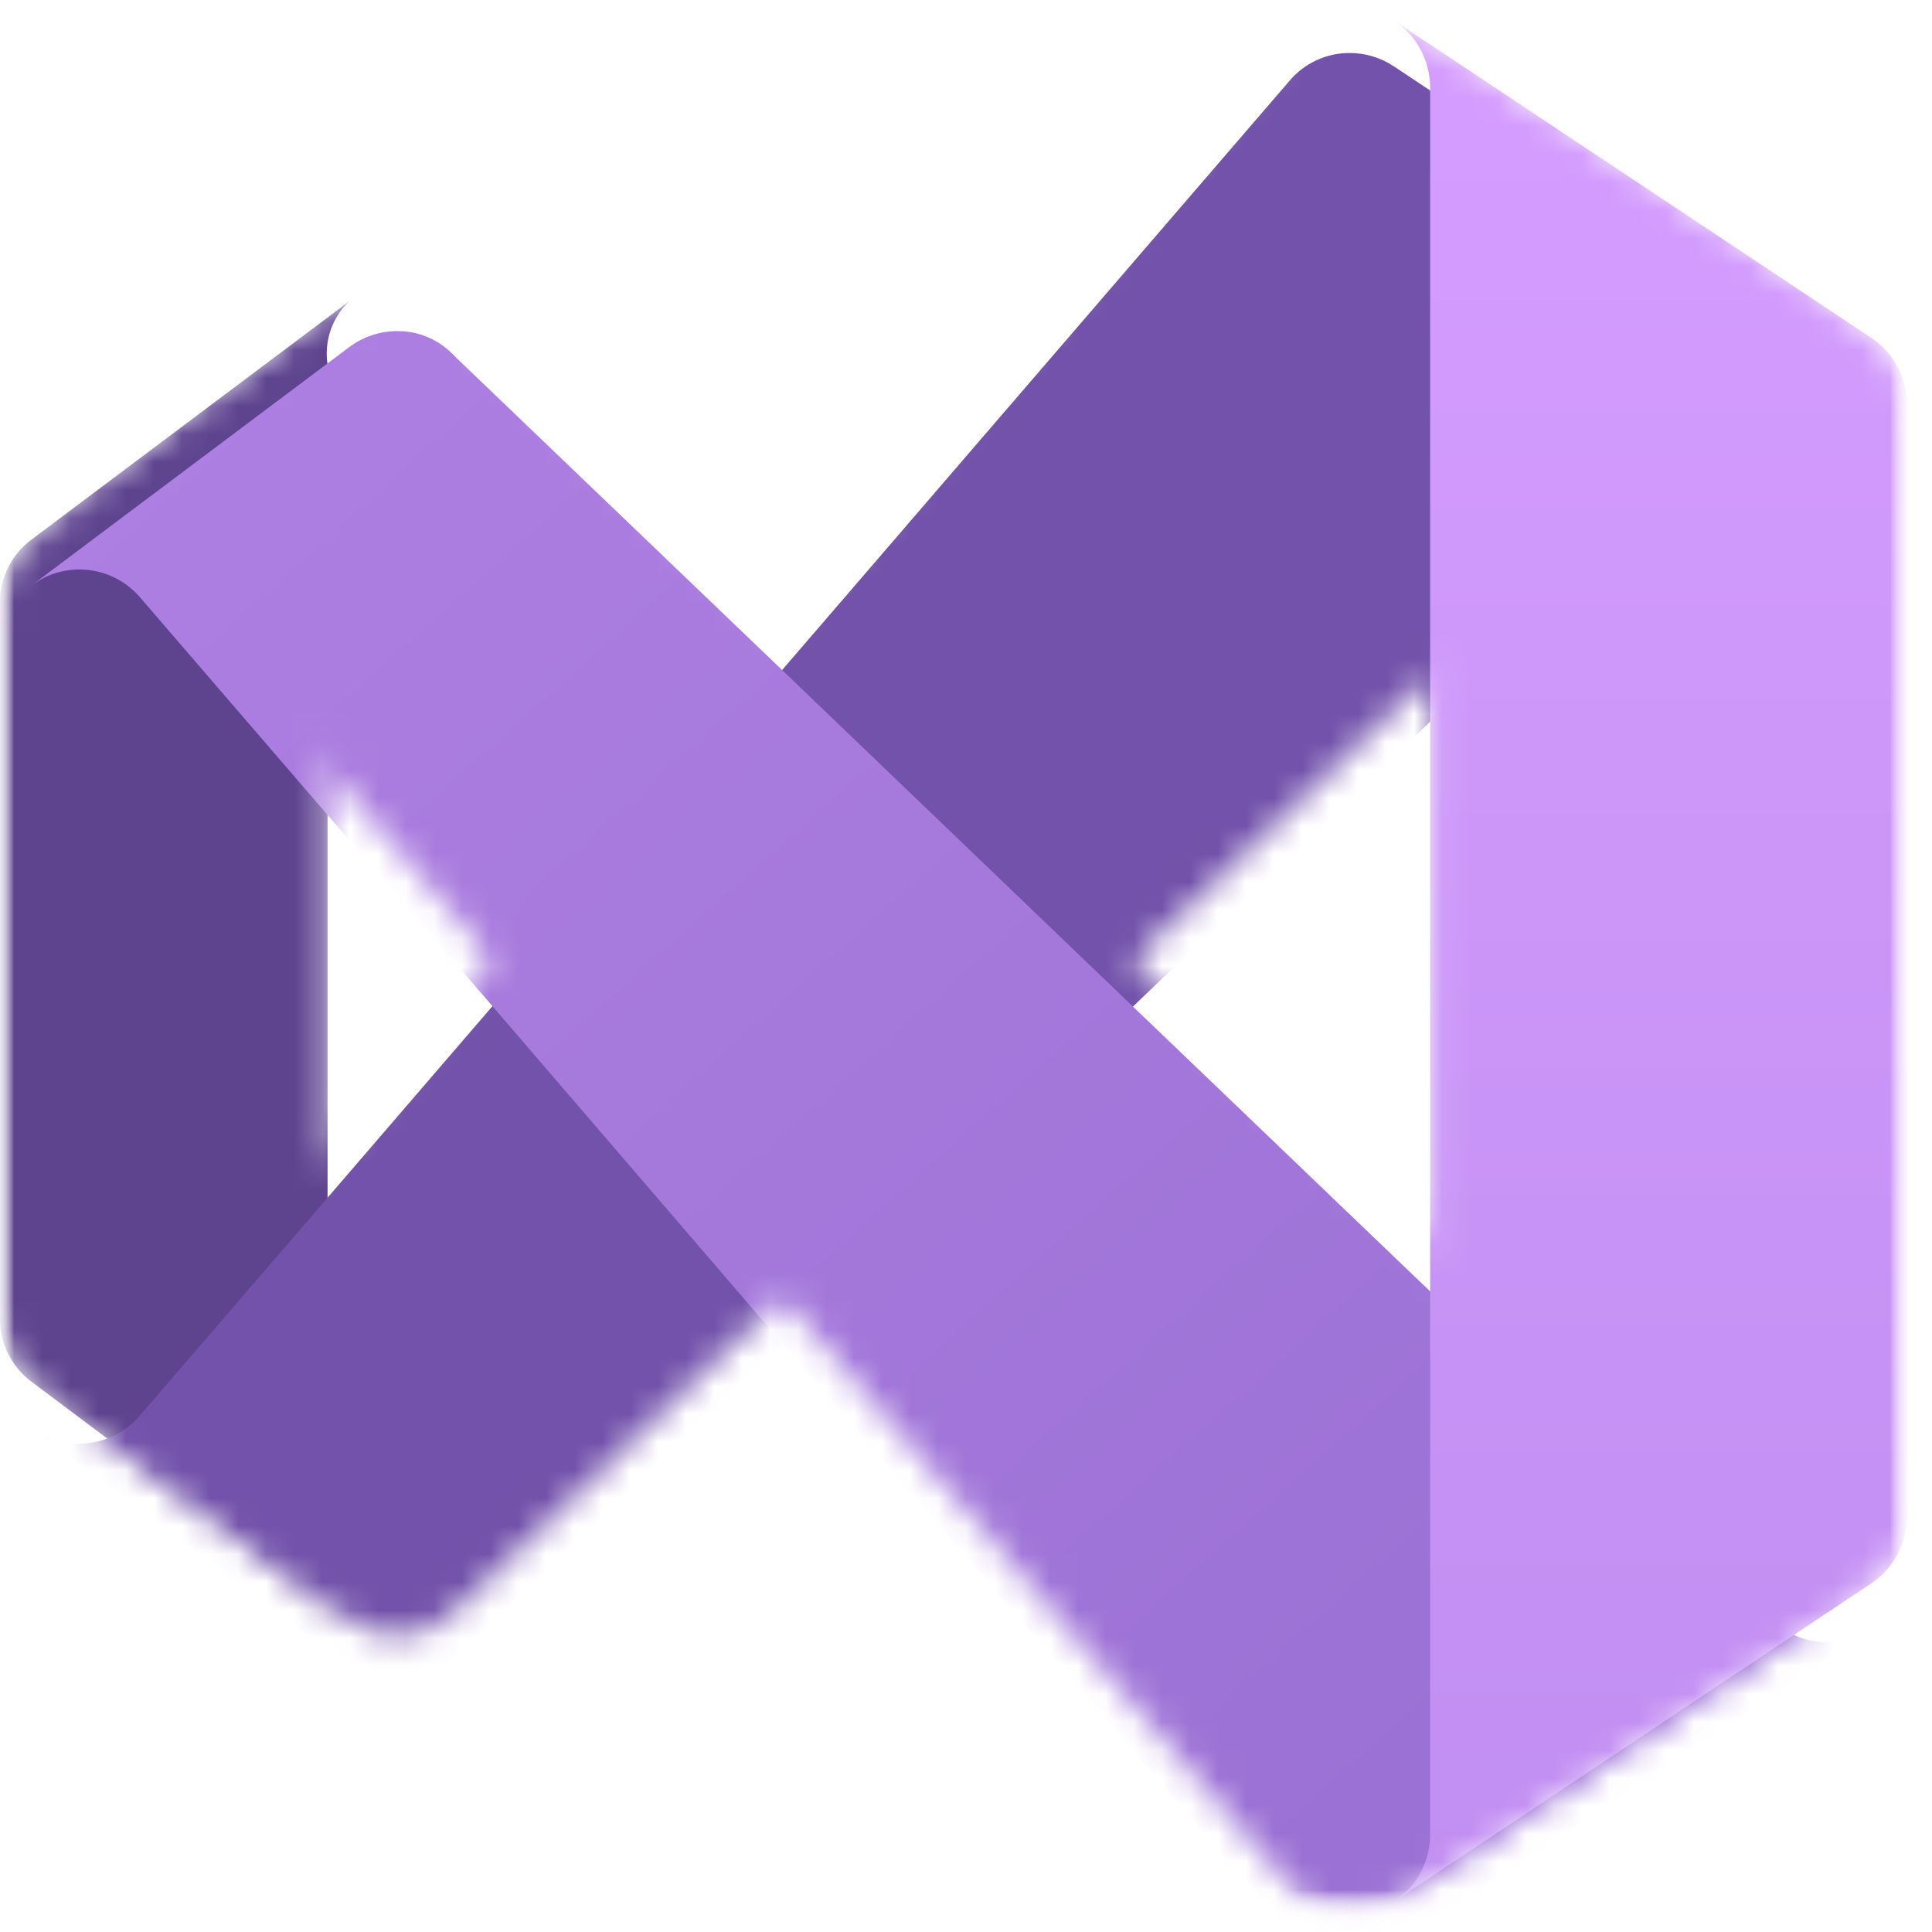
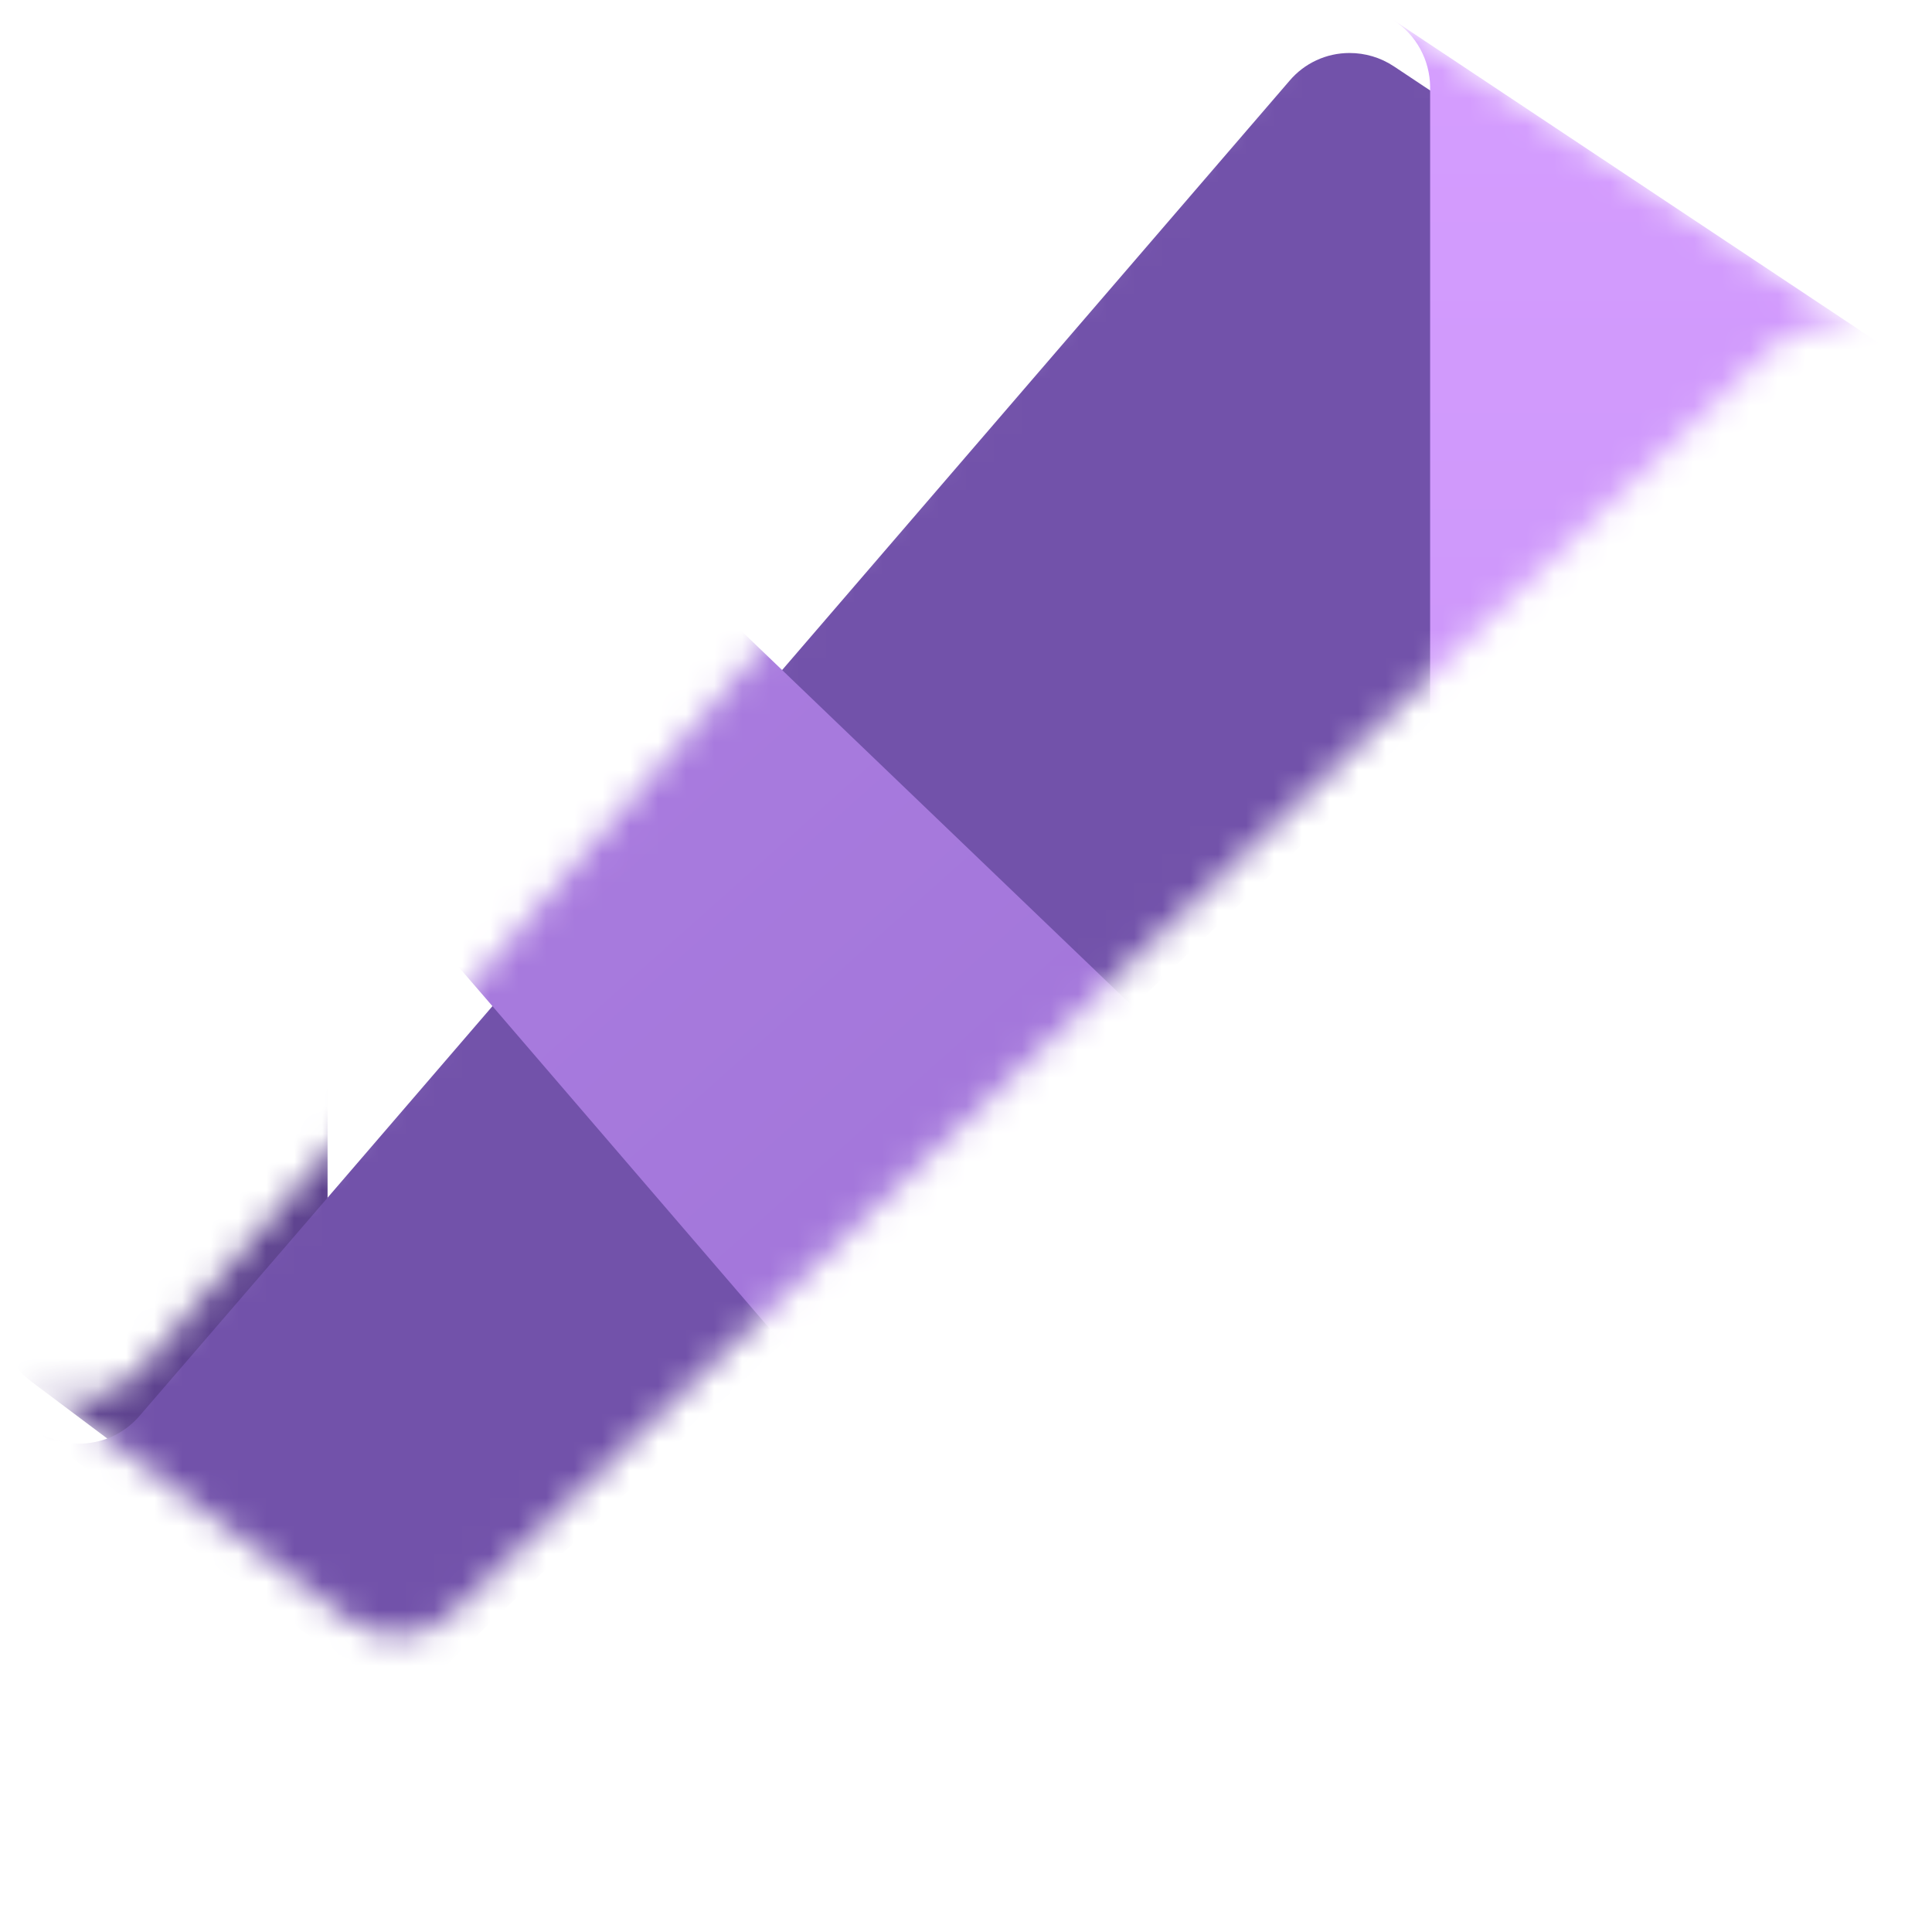
<svg xmlns="http://www.w3.org/2000/svg" width="69" height="69" viewBox="0 0 69 69" fill="none">
  <mask id="mask0_21422_51992" style="mask-type:luminance" maskUnits="userSpaceOnUse" x="0" y="0" width="69" height="69">
-     <path d="M68.111 0.25H0V68.361H68.111V0.25Z" fill="white" />
+     <path d="M68.111 0.25H0V68.361H68.111Z" fill="white" />
  </mask>
  <g mask="url(#mask0_21422_51992)">
    <mask id="mask1_21422_51992" style="mask-type:luminance" maskUnits="userSpaceOnUse" x="-1" y="0" width="70" height="69">
      <path d="M68.108 0.251H-0.004V68.363H68.108V0.251Z" fill="white" />
    </mask>
    <g mask="url(#mask1_21422_51992)">
      <mask id="mask2_21422_51992" style="mask-type:alpha" maskUnits="userSpaceOnUse" x="-1" y="0" width="70" height="69">
-         <path d="M12.479 57.864L1.128 49.35C0.774 49.087 0.487 48.744 0.29 48.35C0.093 47.955 -0.009 47.52 -0.007 47.08V21.538C-0.009 21.097 0.093 20.662 0.29 20.267C0.487 19.873 0.774 19.531 1.128 19.268L12.479 10.754C12.175 11.04 11.944 11.396 11.808 11.792C11.672 12.188 11.635 12.611 11.699 13.024V55.593C11.635 56.007 11.672 56.429 11.808 56.825C11.944 57.221 12.175 57.577 12.479 57.864Z" fill="white" />
        <path d="M66.84 12.073C66.372 11.766 65.825 11.603 65.265 11.605C64.903 11.602 64.543 11.671 64.207 11.807C63.871 11.943 63.565 12.144 63.307 12.399L63.109 12.598L40.462 34.308L27.931 46.327L16.339 57.438L16.14 57.637C15.882 57.891 15.576 58.093 15.24 58.23C14.904 58.366 14.544 58.434 14.182 58.431C13.568 58.43 12.97 58.231 12.479 57.863L1.128 49.349C1.704 49.782 2.424 49.98 3.141 49.901C3.858 49.821 4.518 49.472 4.987 48.924L17.587 34.294L27.931 22.29L46.053 1.246C46.315 0.934 46.643 0.684 47.014 0.512C47.384 0.341 47.787 0.252 48.195 0.253C48.754 0.251 49.302 0.414 49.77 0.721L66.84 12.073Z" fill="white" />
-         <path d="M66.84 56.543L49.812 67.895C49.233 68.273 48.537 68.43 47.851 68.336C47.166 68.242 46.537 67.904 46.081 67.384L27.931 46.326L17.587 34.294L4.987 19.677C4.514 19.134 3.854 18.79 3.138 18.714C2.422 18.638 1.704 18.835 1.128 19.267L12.479 10.753C12.97 10.385 13.568 10.185 14.182 10.184C14.544 10.181 14.904 10.25 15.24 10.386C15.576 10.523 15.882 10.724 16.14 10.979L16.339 11.178L27.931 22.289L40.462 34.307L63.109 56.018L63.307 56.217C63.565 56.472 63.871 56.673 64.207 56.809C64.543 56.945 64.903 57.014 65.265 57.011C65.825 57.013 66.372 56.85 66.84 56.543Z" fill="white" />
-         <path d="M68.105 14.442V54.174C68.105 54.642 67.99 55.103 67.77 55.517C67.549 55.93 67.231 56.282 66.841 56.543L49.814 67.895C50.203 67.634 50.522 67.282 50.742 66.868C50.962 66.455 51.077 65.993 51.077 65.525V3.09C51.071 2.618 50.948 2.155 50.72 1.742C50.493 1.329 50.166 0.978 49.771 0.72L66.841 12.073C67.229 12.334 67.548 12.687 67.768 13.1C67.988 13.513 68.104 13.973 68.105 14.442Z" fill="white" />
      </mask>
      <g mask="url(#mask2_21422_51992)">
        <path d="M12.479 57.863L1.128 49.349C0.774 49.087 0.487 48.744 0.29 48.35C0.093 47.955 -0.009 47.52 -0.007 47.08V21.538C-0.009 21.097 0.093 20.662 0.29 20.267C0.487 19.873 0.774 19.53 1.128 19.268L12.479 10.754C12.175 11.04 11.944 11.396 11.808 11.792C11.672 12.188 11.635 12.61 11.699 13.024V55.593C11.635 56.007 11.672 56.429 11.808 56.825C11.944 57.221 12.175 57.577 12.479 57.863Z" fill="#5E438F" />
        <g filter="url(#filter0_dd_21422_51992)">
          <path d="M66.84 12.074C66.373 11.767 65.825 11.604 65.265 11.606C64.903 11.603 64.543 11.671 64.207 11.807C63.871 11.944 63.566 12.145 63.307 12.399L63.109 12.598L51.047 24.164L40.462 34.309L27.932 46.328L16.339 57.438L16.14 57.637C15.882 57.892 15.576 58.093 15.24 58.23C14.904 58.366 14.544 58.435 14.182 58.432C13.568 58.431 12.971 58.232 12.479 57.864L1.128 49.35C1.705 49.783 2.425 49.98 3.142 49.901C3.859 49.822 4.518 49.473 4.987 48.924L11.345 41.546L17.587 34.295L27.932 22.291L46.053 1.246C46.316 0.935 46.644 0.684 47.014 0.513C47.384 0.341 47.787 0.253 48.195 0.253C48.755 0.252 49.302 0.414 49.77 0.722L66.84 12.074Z" fill="url(#paint0_linear_21422_51992)" />
        </g>
        <g filter="url(#filter1_dd_21422_51992)">
          <path d="M66.84 56.543L49.812 67.895C49.233 68.274 48.537 68.43 47.852 68.336C47.166 68.242 46.538 67.905 46.081 67.384L27.932 46.327L17.587 34.294L11.345 27.057L4.987 19.678C4.514 19.135 3.854 18.791 3.138 18.715C2.422 18.638 1.704 18.836 1.128 19.267L12.479 10.753C12.971 10.385 13.568 10.186 14.182 10.185C14.544 10.182 14.904 10.25 15.24 10.387C15.576 10.523 15.882 10.725 16.14 10.98L16.339 11.179L27.932 22.289L40.462 34.308L51.062 44.468L63.109 56.018L63.307 56.218C63.566 56.472 63.871 56.673 64.207 56.809C64.543 56.946 64.903 57.014 65.265 57.011C65.825 57.013 66.373 56.85 66.84 56.543Z" fill="url(#paint1_linear_21422_51992)" />
        </g>
        <g filter="url(#filter2_dd_21422_51992)">
          <path d="M68.104 14.441V54.173C68.104 54.642 67.989 55.103 67.769 55.516C67.548 55.929 67.229 56.282 66.84 56.543L49.812 67.895C50.202 67.634 50.52 67.281 50.74 66.868C50.961 66.455 51.076 65.993 51.076 65.525V3.09C51.069 2.618 50.947 2.155 50.719 1.742C50.492 1.328 50.165 0.977 49.77 0.72L66.84 12.072C67.228 12.334 67.546 12.687 67.767 13.1C67.987 13.512 68.103 13.973 68.104 14.441Z" fill="url(#paint2_linear_21422_51992)" />
        </g>
      </g>
    </g>
  </g>
  <defs>
    <filter id="filter0_dd_21422_51992" x="-4.386" y="-3.882" width="76.74" height="69.206" filterUnits="userSpaceOnUse" color-interpolation-filters="sRGB">
      <feFlood flood-opacity="0" result="BackgroundImageFix" />
      <feColorMatrix in="SourceAlpha" type="matrix" values="0 0 0 0 0 0 0 0 0 0 0 0 0 0 0 0 0 0 127 0" result="hardAlpha" />
      <feOffset dy="0.262" />
      <feGaussianBlur stdDeviation="0.262" />
      <feColorMatrix type="matrix" values="0 0 0 0 0 0 0 0 0 0 0 0 0 0 0 0 0 0 0.24 0" />
      <feBlend mode="normal" in2="BackgroundImageFix" result="effect1_dropShadow_21422_51992" />
      <feColorMatrix in="SourceAlpha" type="matrix" values="0 0 0 0 0 0 0 0 0 0 0 0 0 0 0 0 0 0 127 0" result="hardAlpha" />
      <feOffset dy="1.378" />
      <feGaussianBlur stdDeviation="2.757" />
      <feColorMatrix type="matrix" values="0 0 0 0 0 0 0 0 0 0 0 0 0 0 0 0 0 0 0.22 0" />
      <feBlend mode="normal" in2="effect1_dropShadow_21422_51992" result="effect2_dropShadow_21422_51992" />
      <feBlend mode="normal" in="SourceGraphic" in2="effect2_dropShadow_21422_51992" result="shape" />
    </filter>
    <filter id="filter1_dd_21422_51992" x="-4.386" y="6.049" width="76.74" height="69.206" filterUnits="userSpaceOnUse" color-interpolation-filters="sRGB">
      <feFlood flood-opacity="0" result="BackgroundImageFix" />
      <feColorMatrix in="SourceAlpha" type="matrix" values="0 0 0 0 0 0 0 0 0 0 0 0 0 0 0 0 0 0 127 0" result="hardAlpha" />
      <feOffset dy="0.262" />
      <feGaussianBlur stdDeviation="0.262" />
      <feColorMatrix type="matrix" values="0 0 0 0 0 0 0 0 0 0 0 0 0 0 0 0 0 0 0.24 0" />
      <feBlend mode="normal" in2="BackgroundImageFix" result="effect1_dropShadow_21422_51992" />
      <feColorMatrix in="SourceAlpha" type="matrix" values="0 0 0 0 0 0 0 0 0 0 0 0 0 0 0 0 0 0 127 0" result="hardAlpha" />
      <feOffset dy="1.378" />
      <feGaussianBlur stdDeviation="2.757" />
      <feColorMatrix type="matrix" values="0 0 0 0 0 0 0 0 0 0 0 0 0 0 0 0 0 0 0.22 0" />
      <feBlend mode="normal" in2="effect1_dropShadow_21422_51992" result="effect2_dropShadow_21422_51992" />
      <feBlend mode="normal" in="SourceGraphic" in2="effect2_dropShadow_21422_51992" result="shape" />
    </filter>
    <filter id="filter2_dd_21422_51992" x="33.228" y="-15.821" width="51.417" height="100.257" filterUnits="userSpaceOnUse" color-interpolation-filters="sRGB">
      <feFlood flood-opacity="0" result="BackgroundImageFix" />
      <feColorMatrix in="SourceAlpha" type="matrix" values="0 0 0 0 0 0 0 0 0 0 0 0 0 0 0 0 0 0 127 0" result="hardAlpha" />
      <feOffset />
      <feGaussianBlur stdDeviation="0.138" />
      <feColorMatrix type="matrix" values="0 0 0 0 0 0 0 0 0 0 0 0 0 0 0 0 0 0 0.24 0" />
      <feBlend mode="normal" in2="BackgroundImageFix" result="effect1_dropShadow_21422_51992" />
      <feColorMatrix in="SourceAlpha" type="matrix" values="0 0 0 0 0 0 0 0 0 0 0 0 0 0 0 0 0 0 127 0" result="hardAlpha" />
      <feOffset />
      <feGaussianBlur stdDeviation="8.271" />
      <feColorMatrix type="matrix" values="0 0 0 0 0 0 0 0 0 0 0 0 0 0 0 0 0 0 0.3 0" />
      <feBlend mode="normal" in2="effect1_dropShadow_21422_51992" result="effect2_dropShadow_21422_51992" />
      <feBlend mode="normal" in="SourceGraphic" in2="effect2_dropShadow_21422_51992" result="shape" />
    </filter>
    <linearGradient id="paint0_linear_21422_51992" x1="55.333" y1="0.253" x2="4.757" y2="51.157" gradientUnits="userSpaceOnUse">
      <stop stop-color="#7252AA" />
      <stop offset="1" stop-color="#7252AA" />
    </linearGradient>
    <linearGradient id="paint1_linear_21422_51992" x1="6.378" y1="12.668" x2="53.914" y2="65.879" gradientUnits="userSpaceOnUse">
      <stop stop-color="#AE7FE2" />
      <stop offset="1" stop-color="#9A70D4" />
    </linearGradient>
    <linearGradient id="paint2_linear_21422_51992" x1="58.735" y1="-0.65" x2="58.735" y2="67.838" gradientUnits="userSpaceOnUse">
      <stop stop-color="#D59DFF" />
      <stop offset="1" stop-color="#C18EF1" />
    </linearGradient>
  </defs>
</svg>